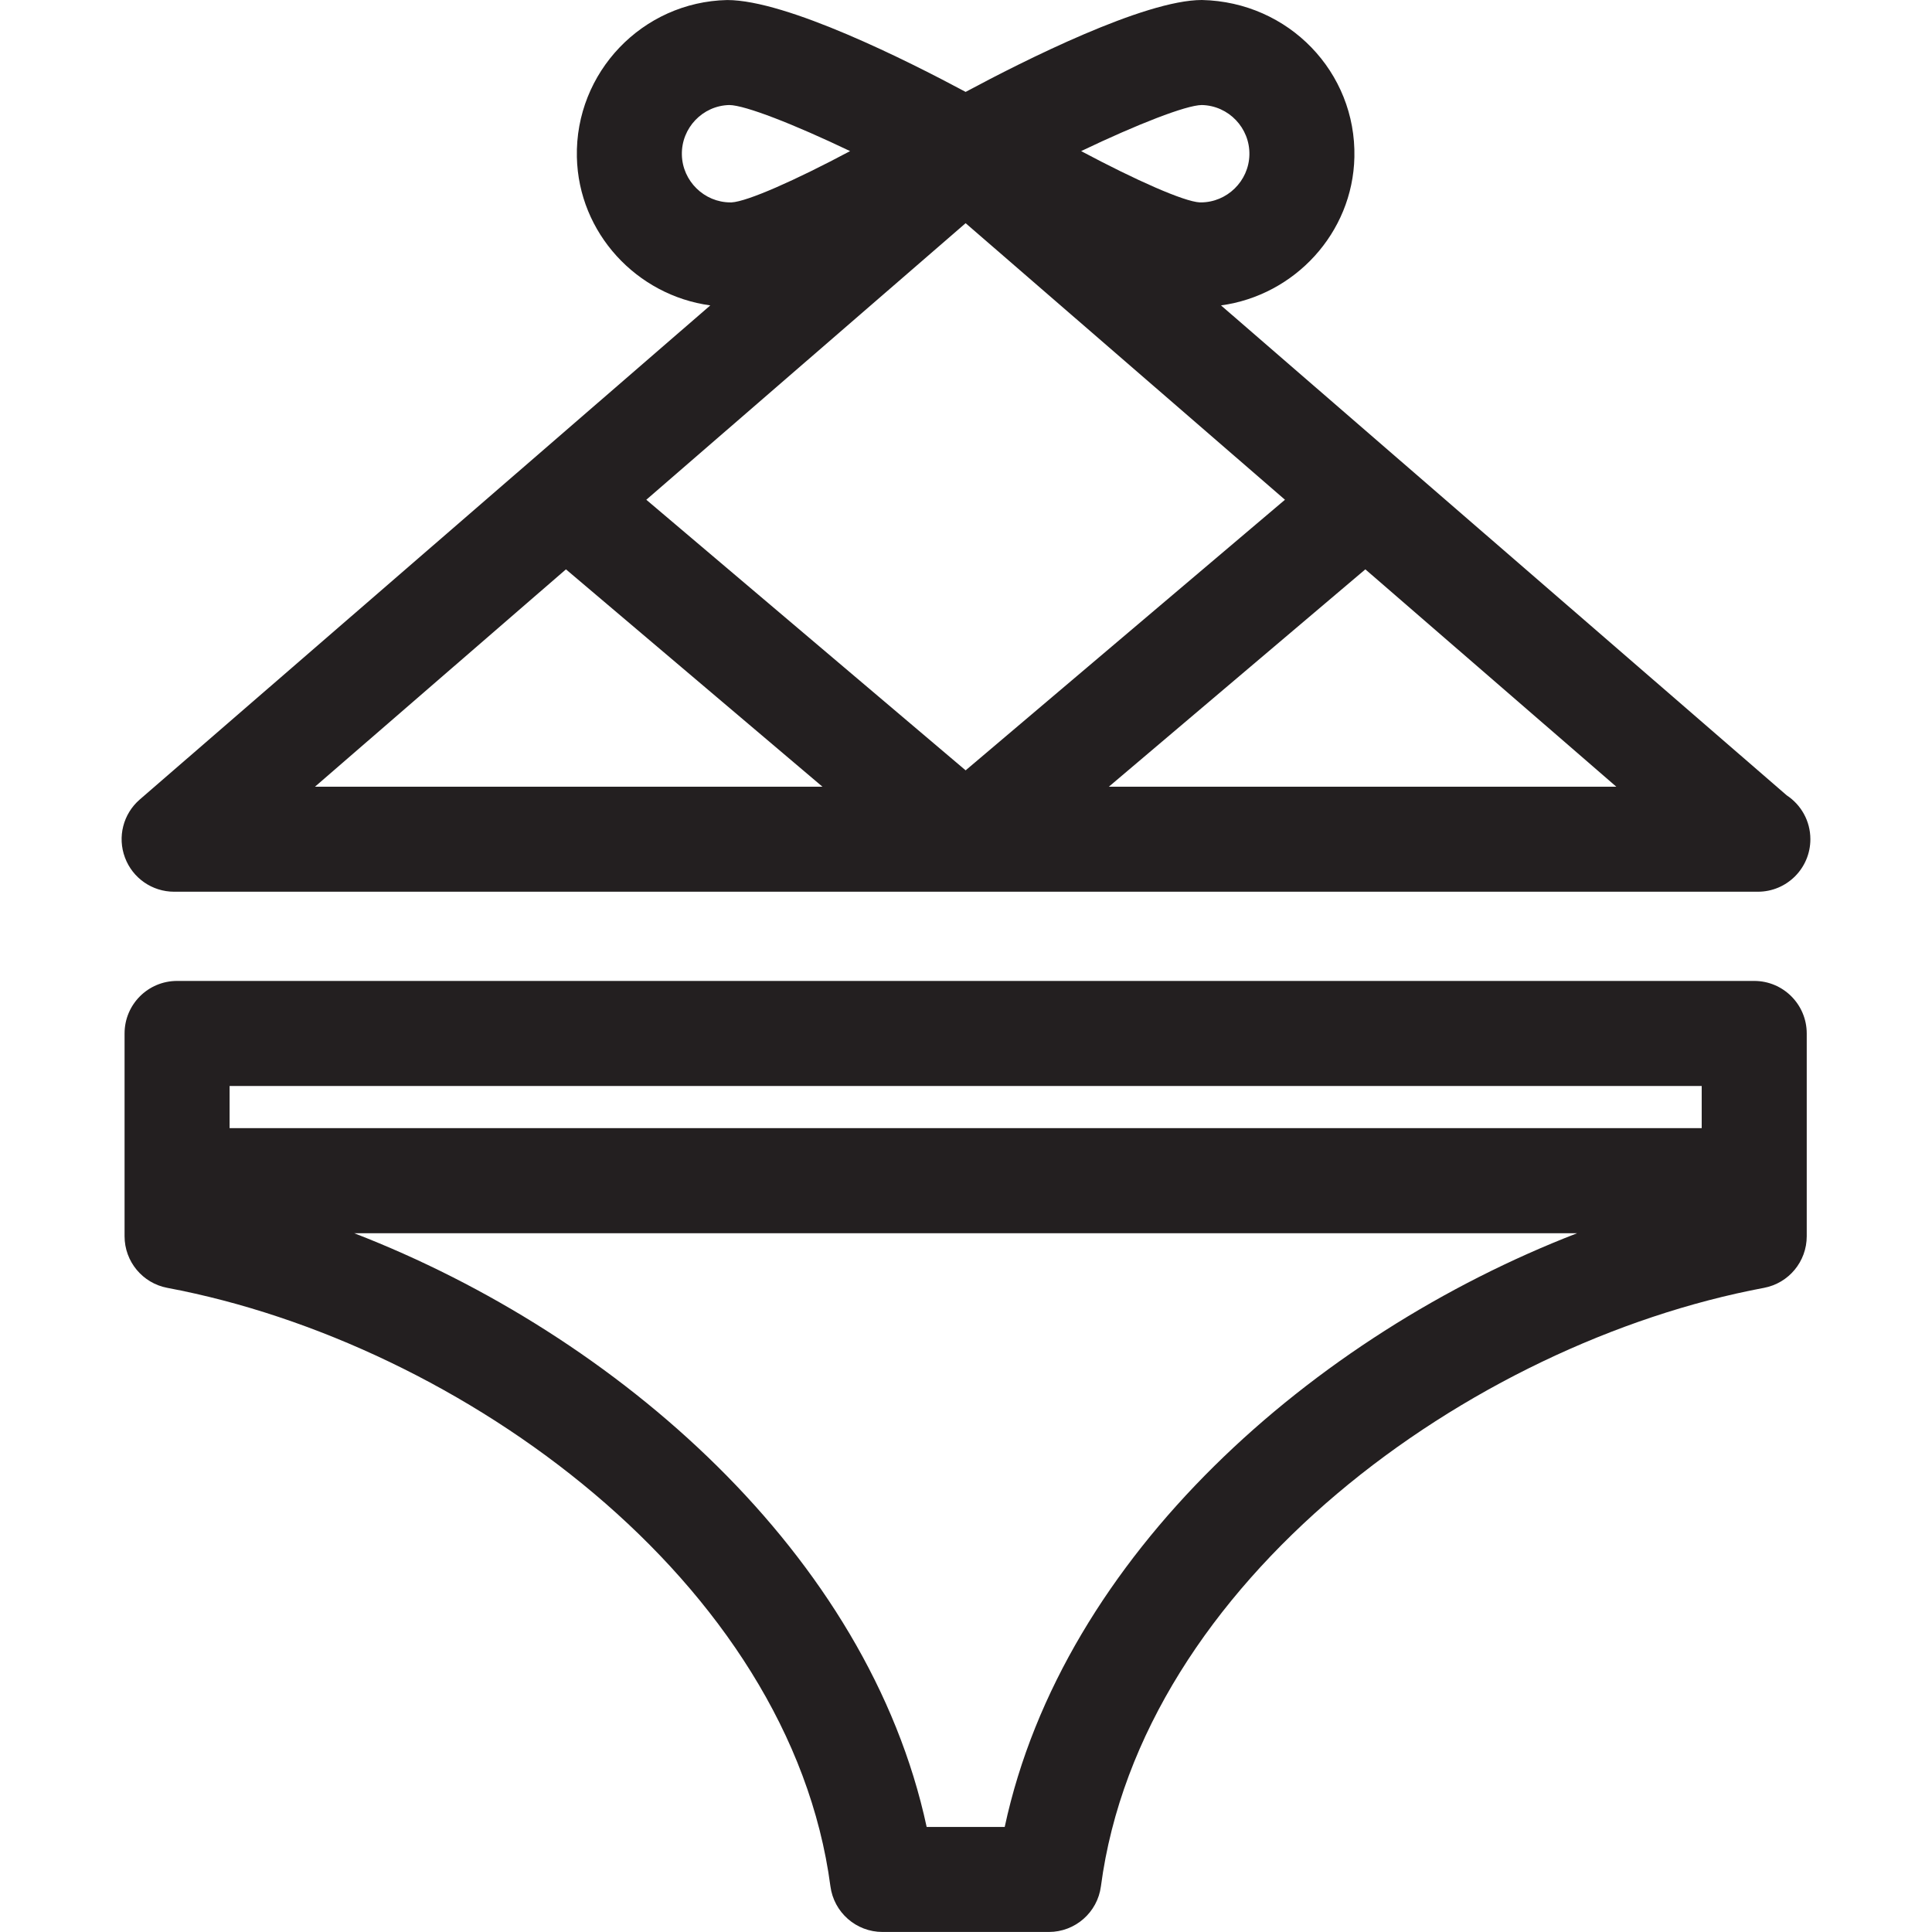
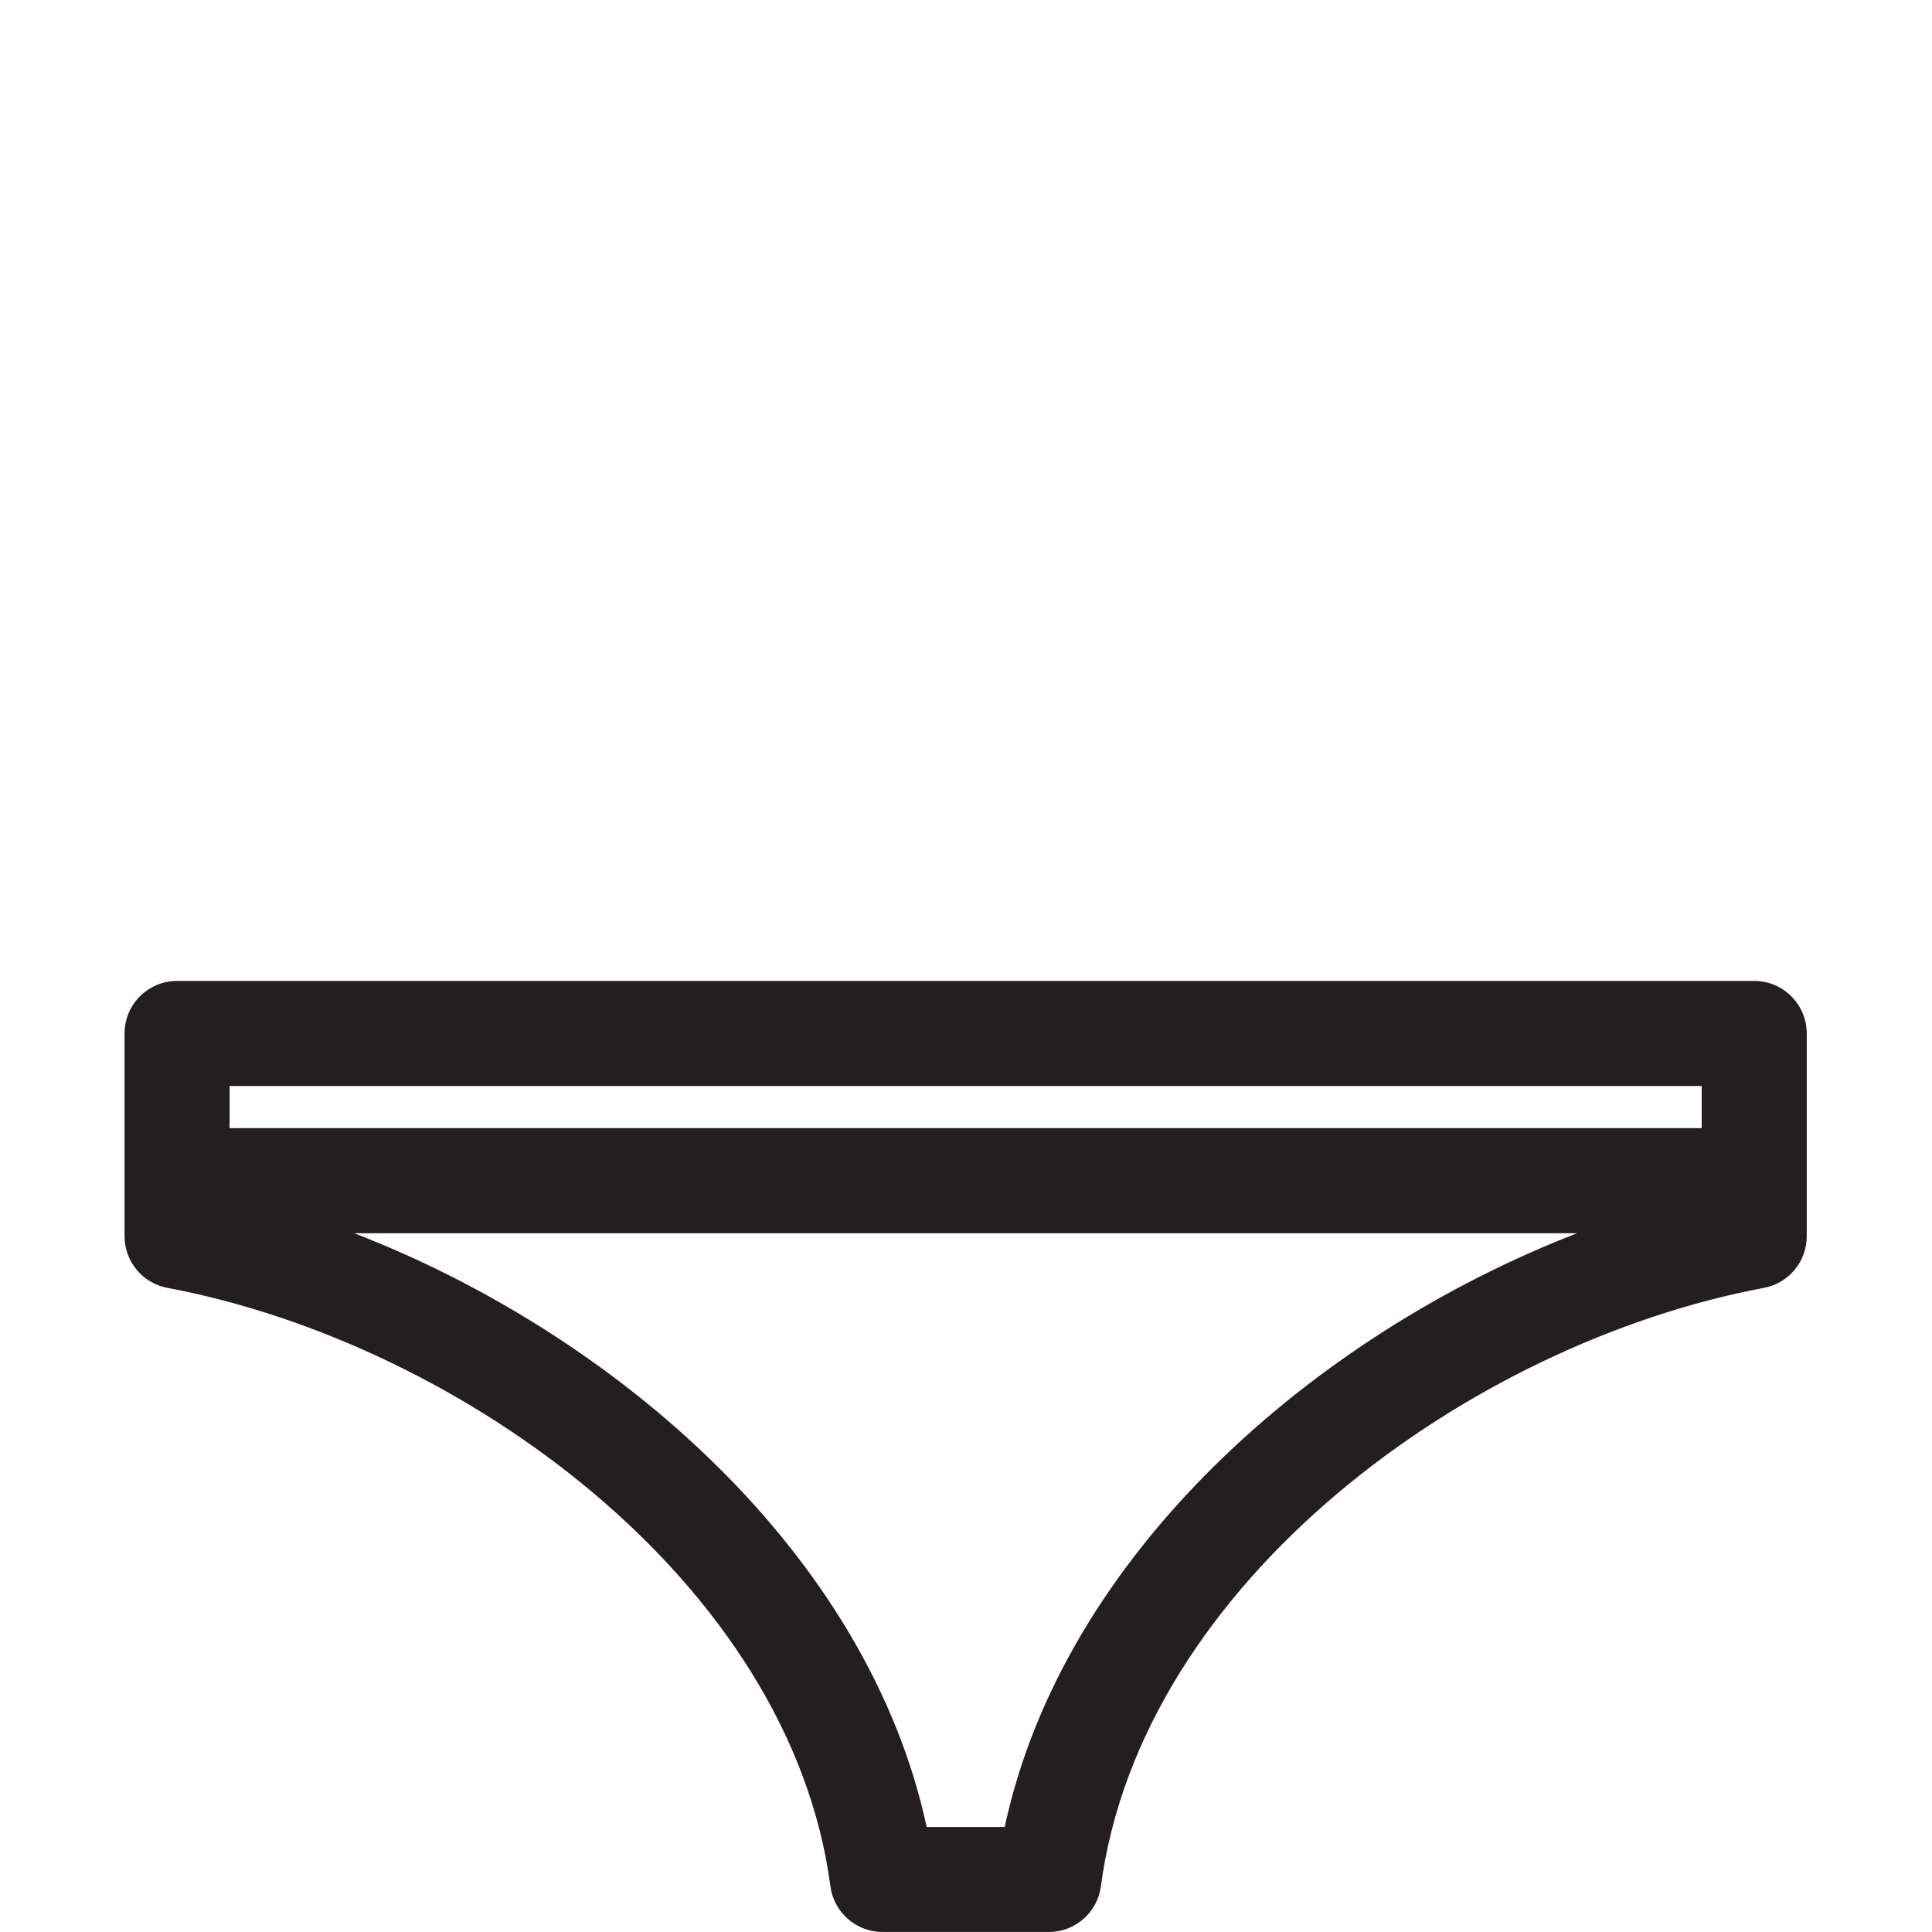
<svg xmlns="http://www.w3.org/2000/svg" height="800px" width="800px" version="1.1" id="Capa_1" viewBox="0 0 55.183 55.183" xml:space="preserve">
  <g>
    <path style="fill:#231F20;" d="M50.105,28.018H5.058c-0.829,0-1.5,0.671-1.5,1.5v5.793c0,0.722,0.514,1.341,1.223,1.474   c8.408,1.579,17.79,8.404,18.938,17.093c0.099,0.746,0.735,1.304,1.487,1.304h4.752c0.752,0,1.389-0.558,1.487-1.304   c1.147-8.689,10.529-15.515,18.937-17.093c0.709-0.133,1.223-0.752,1.223-1.474v-5.793C51.605,28.69,50.933,28.018,50.105,28.018z    M48.605,31.018v1.205H6.558v-1.205H48.605z M28.697,52.183h-2.229c-1.669-7.766-8.819-14.046-16.351-16.959h34.93   C37.515,38.137,30.365,44.417,28.697,52.183z" />
-     <path style="fill:#231F20;" d="M4.973,25.47h45.216c0.007-0.001,0.013,0,0.02,0c0.829,0,1.5-0.671,1.5-1.5   c0-0.524-0.269-0.986-0.677-1.254L34.875,8.723c2.1-0.285,3.764-2.066,3.81-4.236C38.738,2.066,36.812,0.054,34.33,0   c-1.646,0-5.096,1.738-6.749,2.625c-1.654-0.887-5.11-2.624-6.811-2.624h-0.001c-2.419,0.053-4.345,2.065-4.292,4.485   c0.047,2.171,1.71,3.952,3.811,4.237L3.992,22.836c-0.474,0.41-0.643,1.071-0.423,1.658C3.787,25.081,4.347,25.47,4.973,25.47z    M27.581,6.375l9.121,7.899l-9.121,7.729l-9.121-7.729L27.581,6.375z M31.672,22.47l7.326-6.208l7.168,6.208H31.672z M34.327,3   c0.766,0.017,1.376,0.655,1.359,1.422c-0.016,0.75-0.639,1.359-1.388,1.359h-0.029c-0.45-0.023-1.815-0.627-3.389-1.465   C32.489,3.547,33.878,3.004,34.327,3z M19.476,4.421C19.459,3.655,20.069,3.017,20.831,3c0.451,0.004,1.841,0.547,3.45,1.316   c-1.573,0.838-2.937,1.441-3.386,1.465h-0.032C20.115,5.781,19.492,5.171,19.476,4.421z M16.165,16.262l7.326,6.208H8.997   L16.165,16.262z" />
  </g>
</svg>